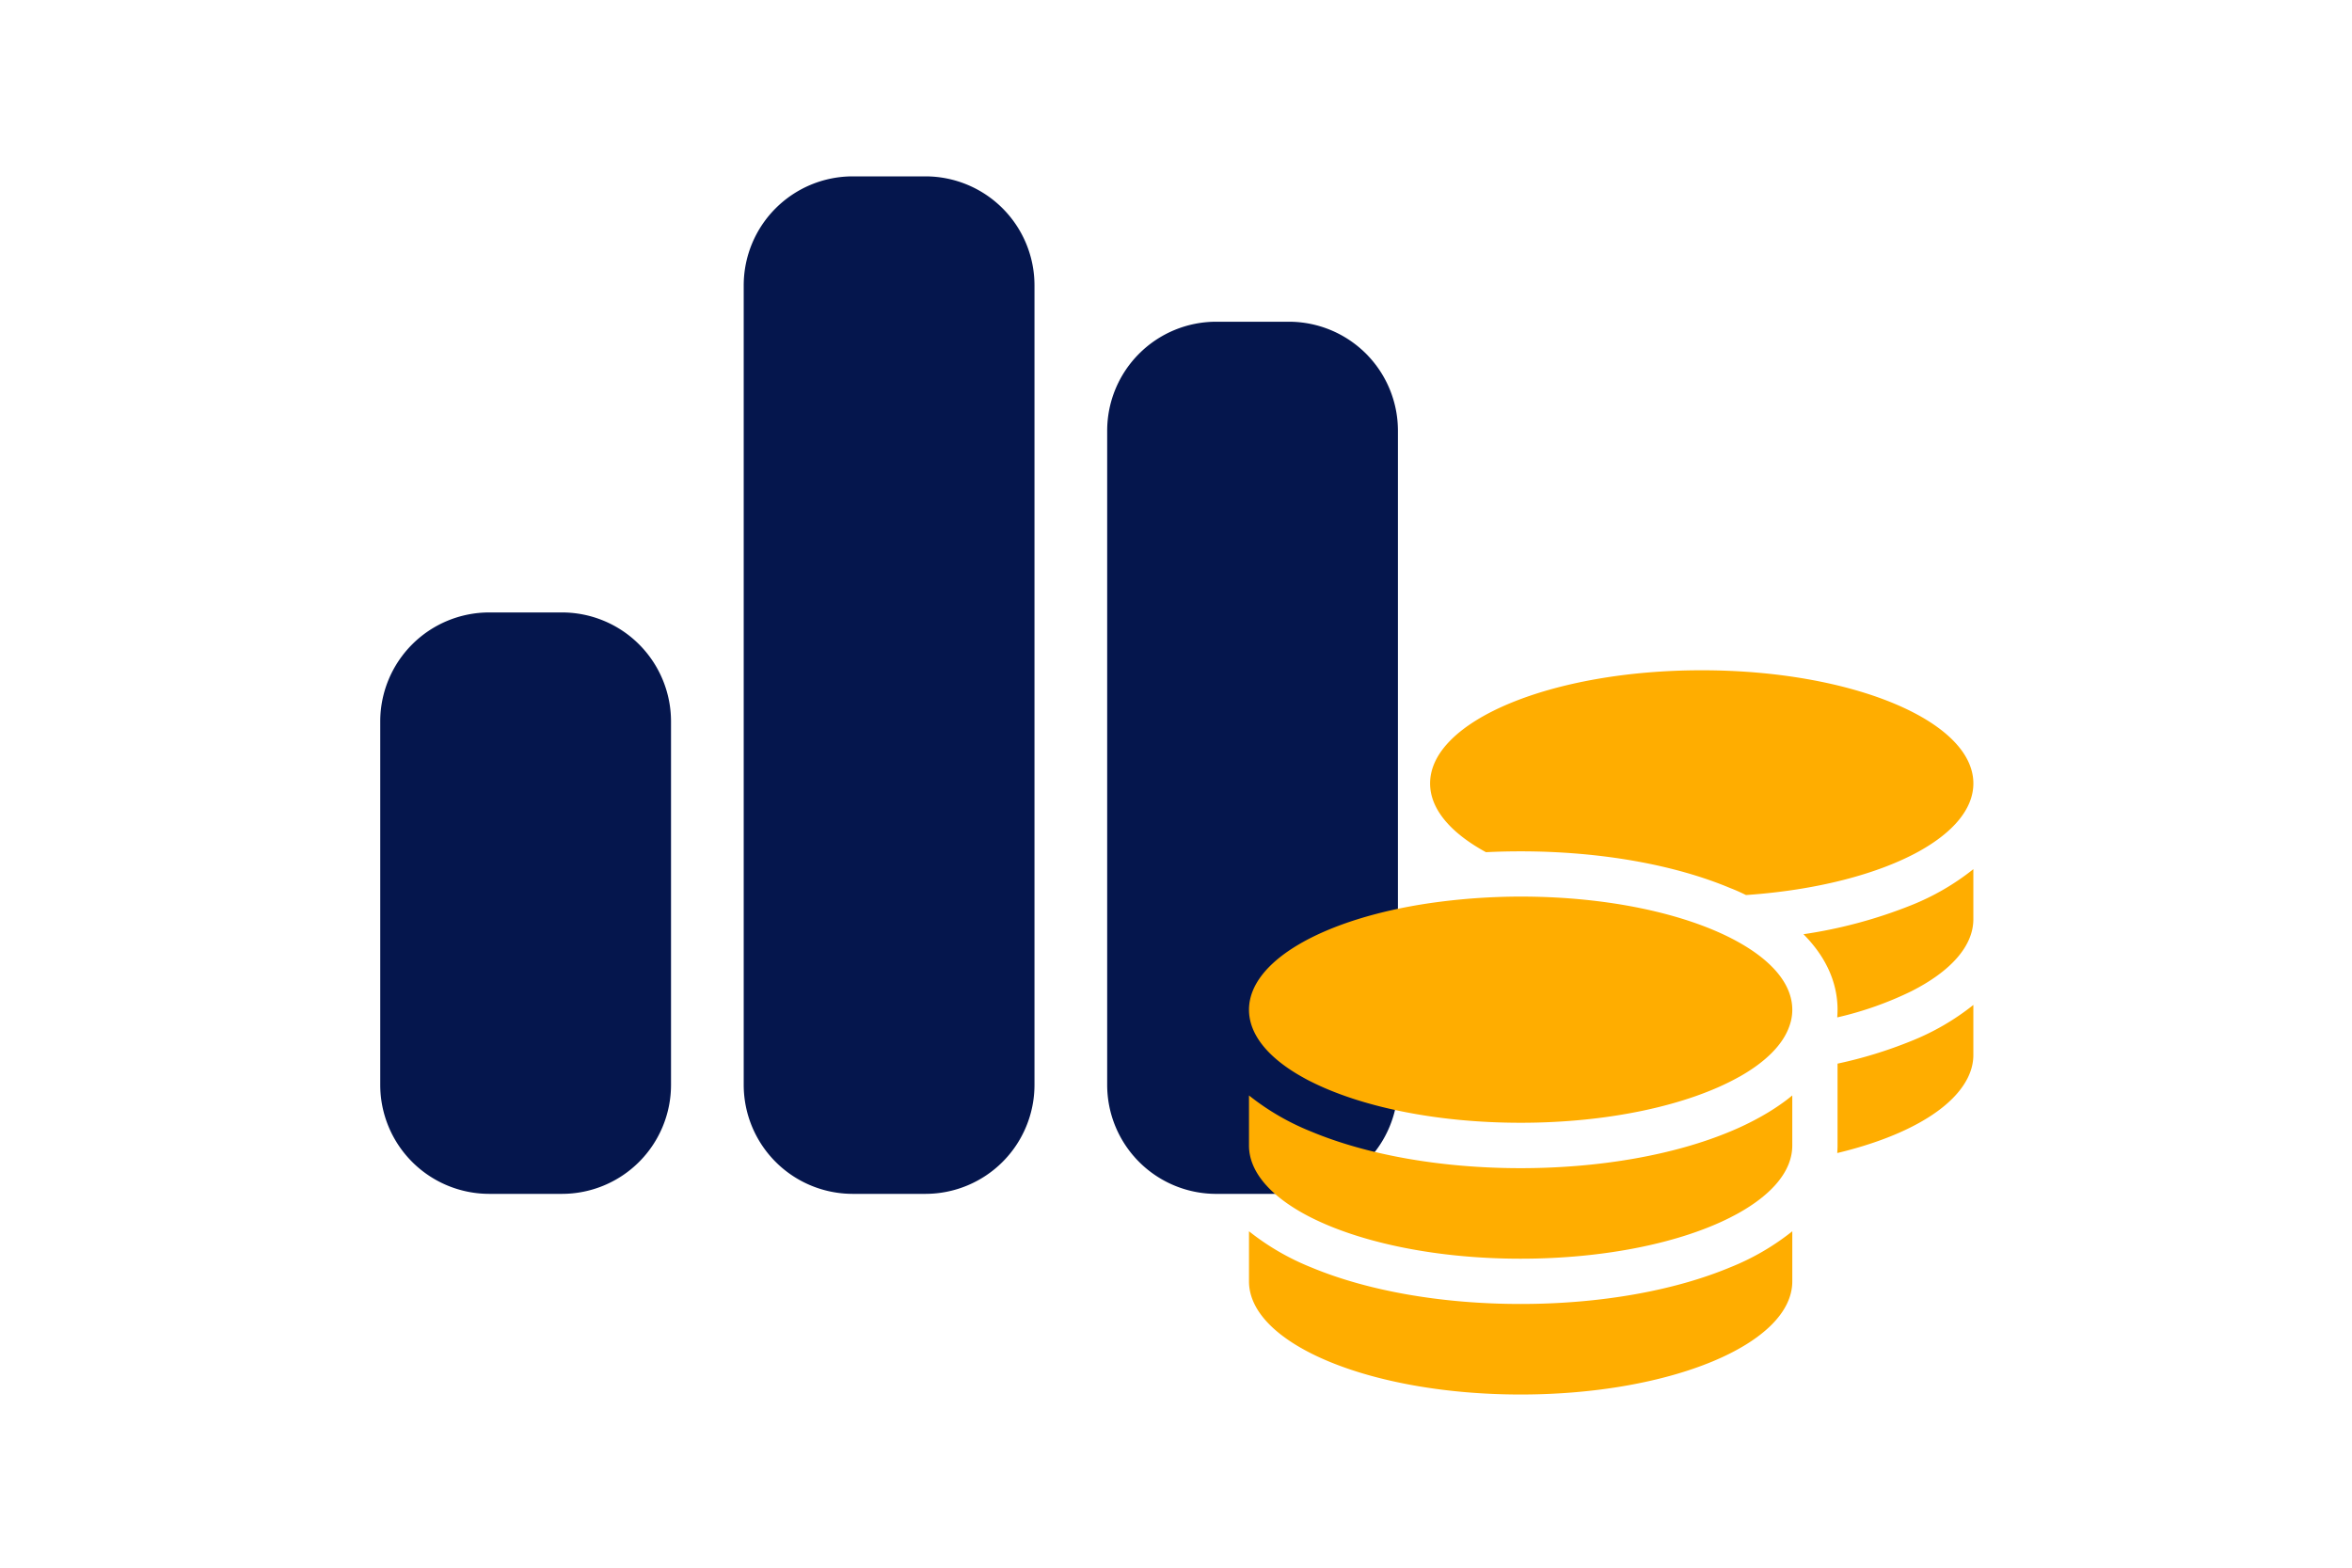
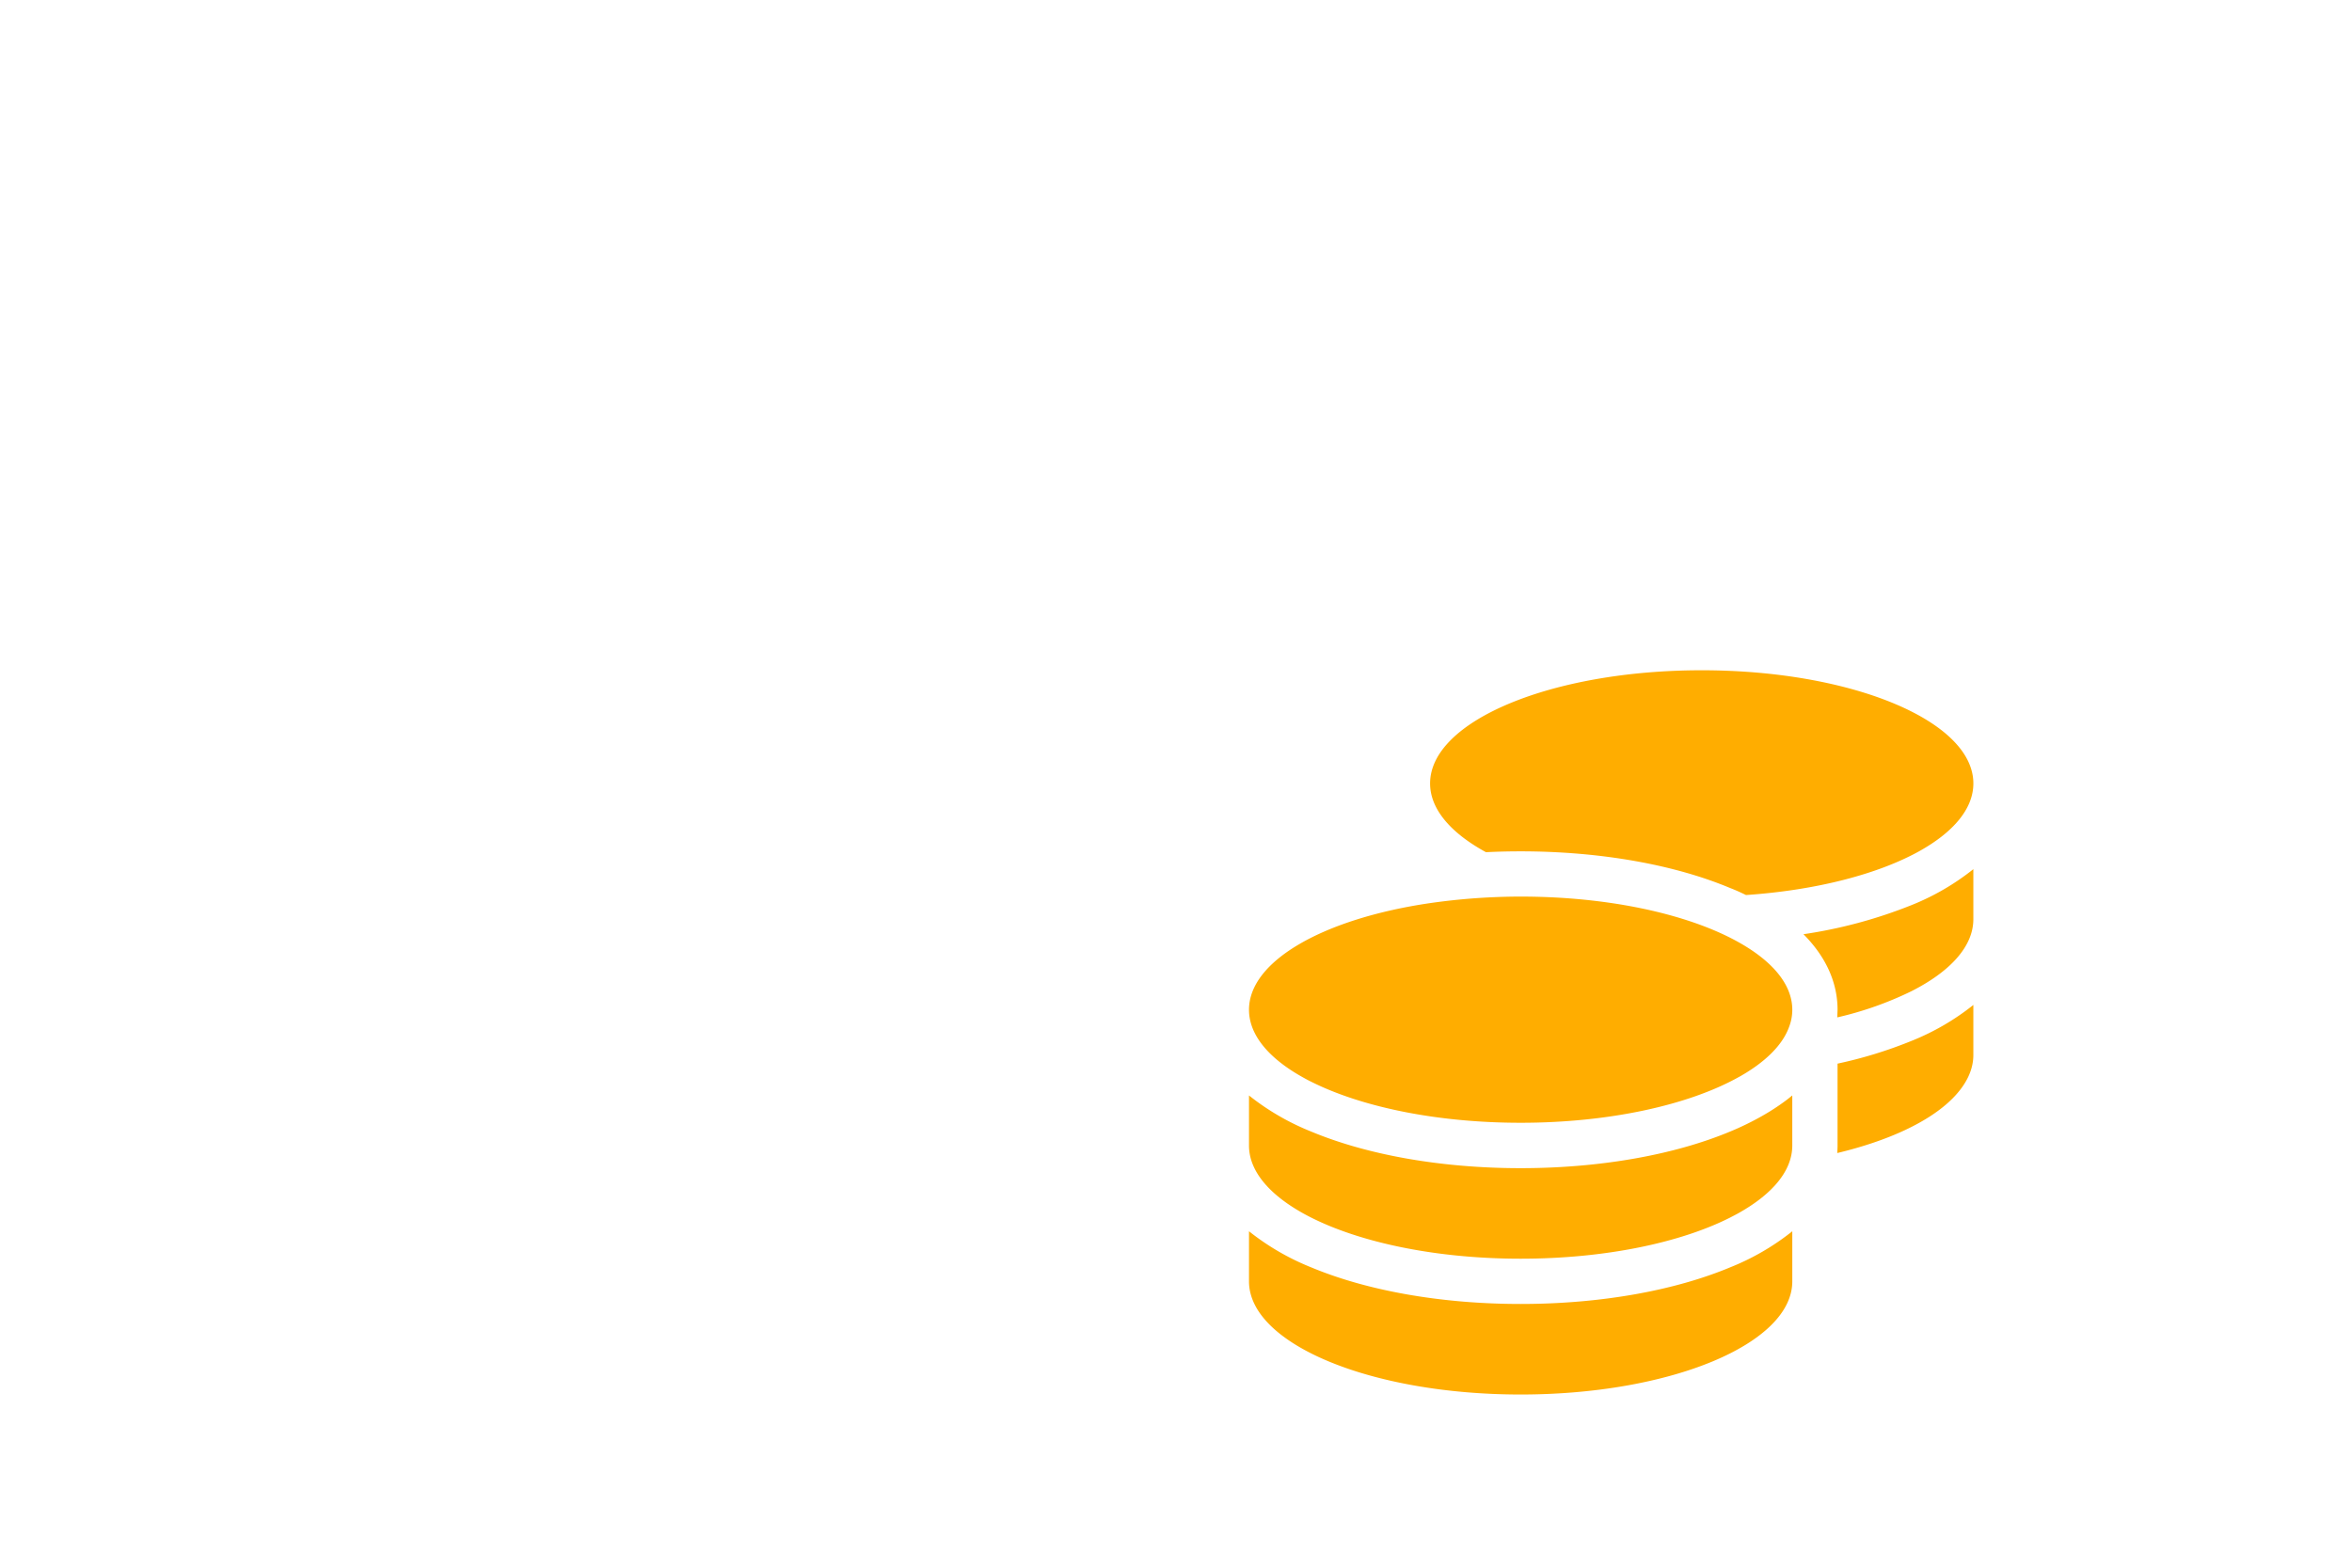
<svg xmlns="http://www.w3.org/2000/svg" width="600" height="400" viewBox="0 0 600 400">
  <defs>
    <clipPath id="clip-path">
      <rect id="Rechteck_60" data-name="Rechteck 60" width="600" height="400" transform="translate(299 13233)" fill="#fff" />
    </clipPath>
  </defs>
  <g id="Gruppe_maskieren_28" data-name="Gruppe maskieren 28" transform="translate(-299 -13233)" clip-path="url(#clip-path)">
    <g id="Gruppe_257" data-name="Gruppe 257" transform="translate(-18.379 44.811)">
-       <path id="chart-simple-solid" d="M92.722,59.817A27.82,27.82,0,0,1,120.538,32h18.544A27.82,27.82,0,0,1,166.9,59.817V263.8a27.824,27.824,0,0,1-27.817,27.817H120.538A27.824,27.824,0,0,1,92.722,263.8ZM0,171.083a27.82,27.82,0,0,1,27.817-27.817H46.361a27.824,27.824,0,0,1,27.817,27.817V263.8a27.824,27.824,0,0,1-27.817,27.817H27.817A27.82,27.82,0,0,1,0,263.8ZM231.8,69.089a27.824,27.824,0,0,1,27.816,27.817V263.8A27.824,27.824,0,0,1,231.8,291.621H213.26A27.824,27.824,0,0,1,185.443,263.8V96.905A27.824,27.824,0,0,1,213.26,69.089Z" transform="translate(414.379 13201.189)" fill="#05164d" />
-       <path id="coins-solid" d="M184.789,28.873c0,6.5-5.161,12.488-13.859,17.324-10.5,5.811-26.166,9.925-44.14,11.152-1.335-.65-2.671-1.263-4.078-1.8C108.491,49.59,89.579,46.2,69.3,46.2c-3,0-5.919.072-8.842.217l-.4-.217C51.358,41.361,46.2,35.37,46.2,28.873,46.2,12.921,77.236,0,115.493,0S184.789,12.921,184.789,28.873ZM58,58.144c3.681-.253,7.471-.4,11.3-.4,22.449,0,42.372,4.439,55.04,11.333,8.951,4.872,14.256,10.936,14.256,17.541a12.123,12.123,0,0,1-.758,4.223c-1.66,4.764-6.136,9.131-12.632,12.813h0c-.036.036-.108.036-.144.072h0c-.108.072-.217.108-.325.18-12.632,7-32.771,11.549-55.437,11.549-21.511,0-40.747-4.078-53.488-10.5-.686-.325-1.335-.686-1.985-1.047C5.161,99.108,0,93.116,0,86.62,0,74.06,19.273,63.341,46.2,59.407,49.987,58.865,53.921,58.432,58,58.144ZM150.141,86.62c0-7.9-3.826-14.4-8.7-19.273a121.466,121.466,0,0,0,27.5-7.4,62.5,62.5,0,0,0,15.844-9.2V63.521c0,6.966-5.955,13.39-15.808,18.371a87.43,87.43,0,0,1-18.912,6.677c.036-.65.072-1.263.072-1.913Zm-11.549,34.648c0,6.5-5.161,12.488-13.859,17.324-.65.361-1.3.686-1.985,1.047-12.7,6.424-31.941,10.5-53.452,10.5-22.666,0-42.8-4.548-55.437-11.549C5.161,133.756,0,127.764,0,121.268V108.491a63.134,63.134,0,0,0,15.844,9.2c14.256,5.955,33.168,9.348,53.452,9.348s39.2-3.393,53.452-9.348a72.857,72.857,0,0,0,8.085-3.934,57.338,57.338,0,0,0,6.208-4.042c.541-.4,1.047-.83,1.552-1.227v12.776Zm11.549,0v-20.9a111.863,111.863,0,0,0,18.8-5.775,62.5,62.5,0,0,0,15.844-9.2V98.169c0,3.79-1.8,7.579-5.378,11.152-5.883,5.883-16.241,10.719-29.342,13.859C150.105,122.567,150.141,121.917,150.141,121.268ZM69.3,161.69c20.283,0,39.2-3.393,53.452-9.348a62.5,62.5,0,0,0,15.844-9.2v12.776c0,15.952-31.039,28.873-69.3,28.873S0,171.868,0,155.916V143.139a63.134,63.134,0,0,0,15.844,9.2C30.1,158.3,49.012,161.69,69.3,161.69Z" transform="translate(636 13359.211)" fill="#ffad00" />
+       <path id="coins-solid" d="M184.789,28.873c0,6.5-5.161,12.488-13.859,17.324-10.5,5.811-26.166,9.925-44.14,11.152-1.335-.65-2.671-1.263-4.078-1.8C108.491,49.59,89.579,46.2,69.3,46.2c-3,0-5.919.072-8.842.217l-.4-.217C51.358,41.361,46.2,35.37,46.2,28.873,46.2,12.921,77.236,0,115.493,0S184.789,12.921,184.789,28.873ZM58,58.144c3.681-.253,7.471-.4,11.3-.4,22.449,0,42.372,4.439,55.04,11.333,8.951,4.872,14.256,10.936,14.256,17.541a12.123,12.123,0,0,1-.758,4.223c-1.66,4.764-6.136,9.131-12.632,12.813h0c-.036.036-.108.036-.144.072h0c-.108.072-.217.108-.325.18-12.632,7-32.771,11.549-55.437,11.549-21.511,0-40.747-4.078-53.488-10.5-.686-.325-1.335-.686-1.985-1.047C5.161,99.108,0,93.116,0,86.62,0,74.06,19.273,63.341,46.2,59.407,49.987,58.865,53.921,58.432,58,58.144ZM150.141,86.62c0-7.9-3.826-14.4-8.7-19.273a121.466,121.466,0,0,0,27.5-7.4,62.5,62.5,0,0,0,15.844-9.2V63.521c0,6.966-5.955,13.39-15.808,18.371a87.43,87.43,0,0,1-18.912,6.677Zm-11.549,34.648c0,6.5-5.161,12.488-13.859,17.324-.65.361-1.3.686-1.985,1.047-12.7,6.424-31.941,10.5-53.452,10.5-22.666,0-42.8-4.548-55.437-11.549C5.161,133.756,0,127.764,0,121.268V108.491a63.134,63.134,0,0,0,15.844,9.2c14.256,5.955,33.168,9.348,53.452,9.348s39.2-3.393,53.452-9.348a72.857,72.857,0,0,0,8.085-3.934,57.338,57.338,0,0,0,6.208-4.042c.541-.4,1.047-.83,1.552-1.227v12.776Zm11.549,0v-20.9a111.863,111.863,0,0,0,18.8-5.775,62.5,62.5,0,0,0,15.844-9.2V98.169c0,3.79-1.8,7.579-5.378,11.152-5.883,5.883-16.241,10.719-29.342,13.859C150.105,122.567,150.141,121.917,150.141,121.268ZM69.3,161.69c20.283,0,39.2-3.393,53.452-9.348a62.5,62.5,0,0,0,15.844-9.2v12.776c0,15.952-31.039,28.873-69.3,28.873S0,171.868,0,155.916V143.139a63.134,63.134,0,0,0,15.844,9.2C30.1,158.3,49.012,161.69,69.3,161.69Z" transform="translate(636 13359.211)" fill="#ffad00" />
    </g>
  </g>
</svg>